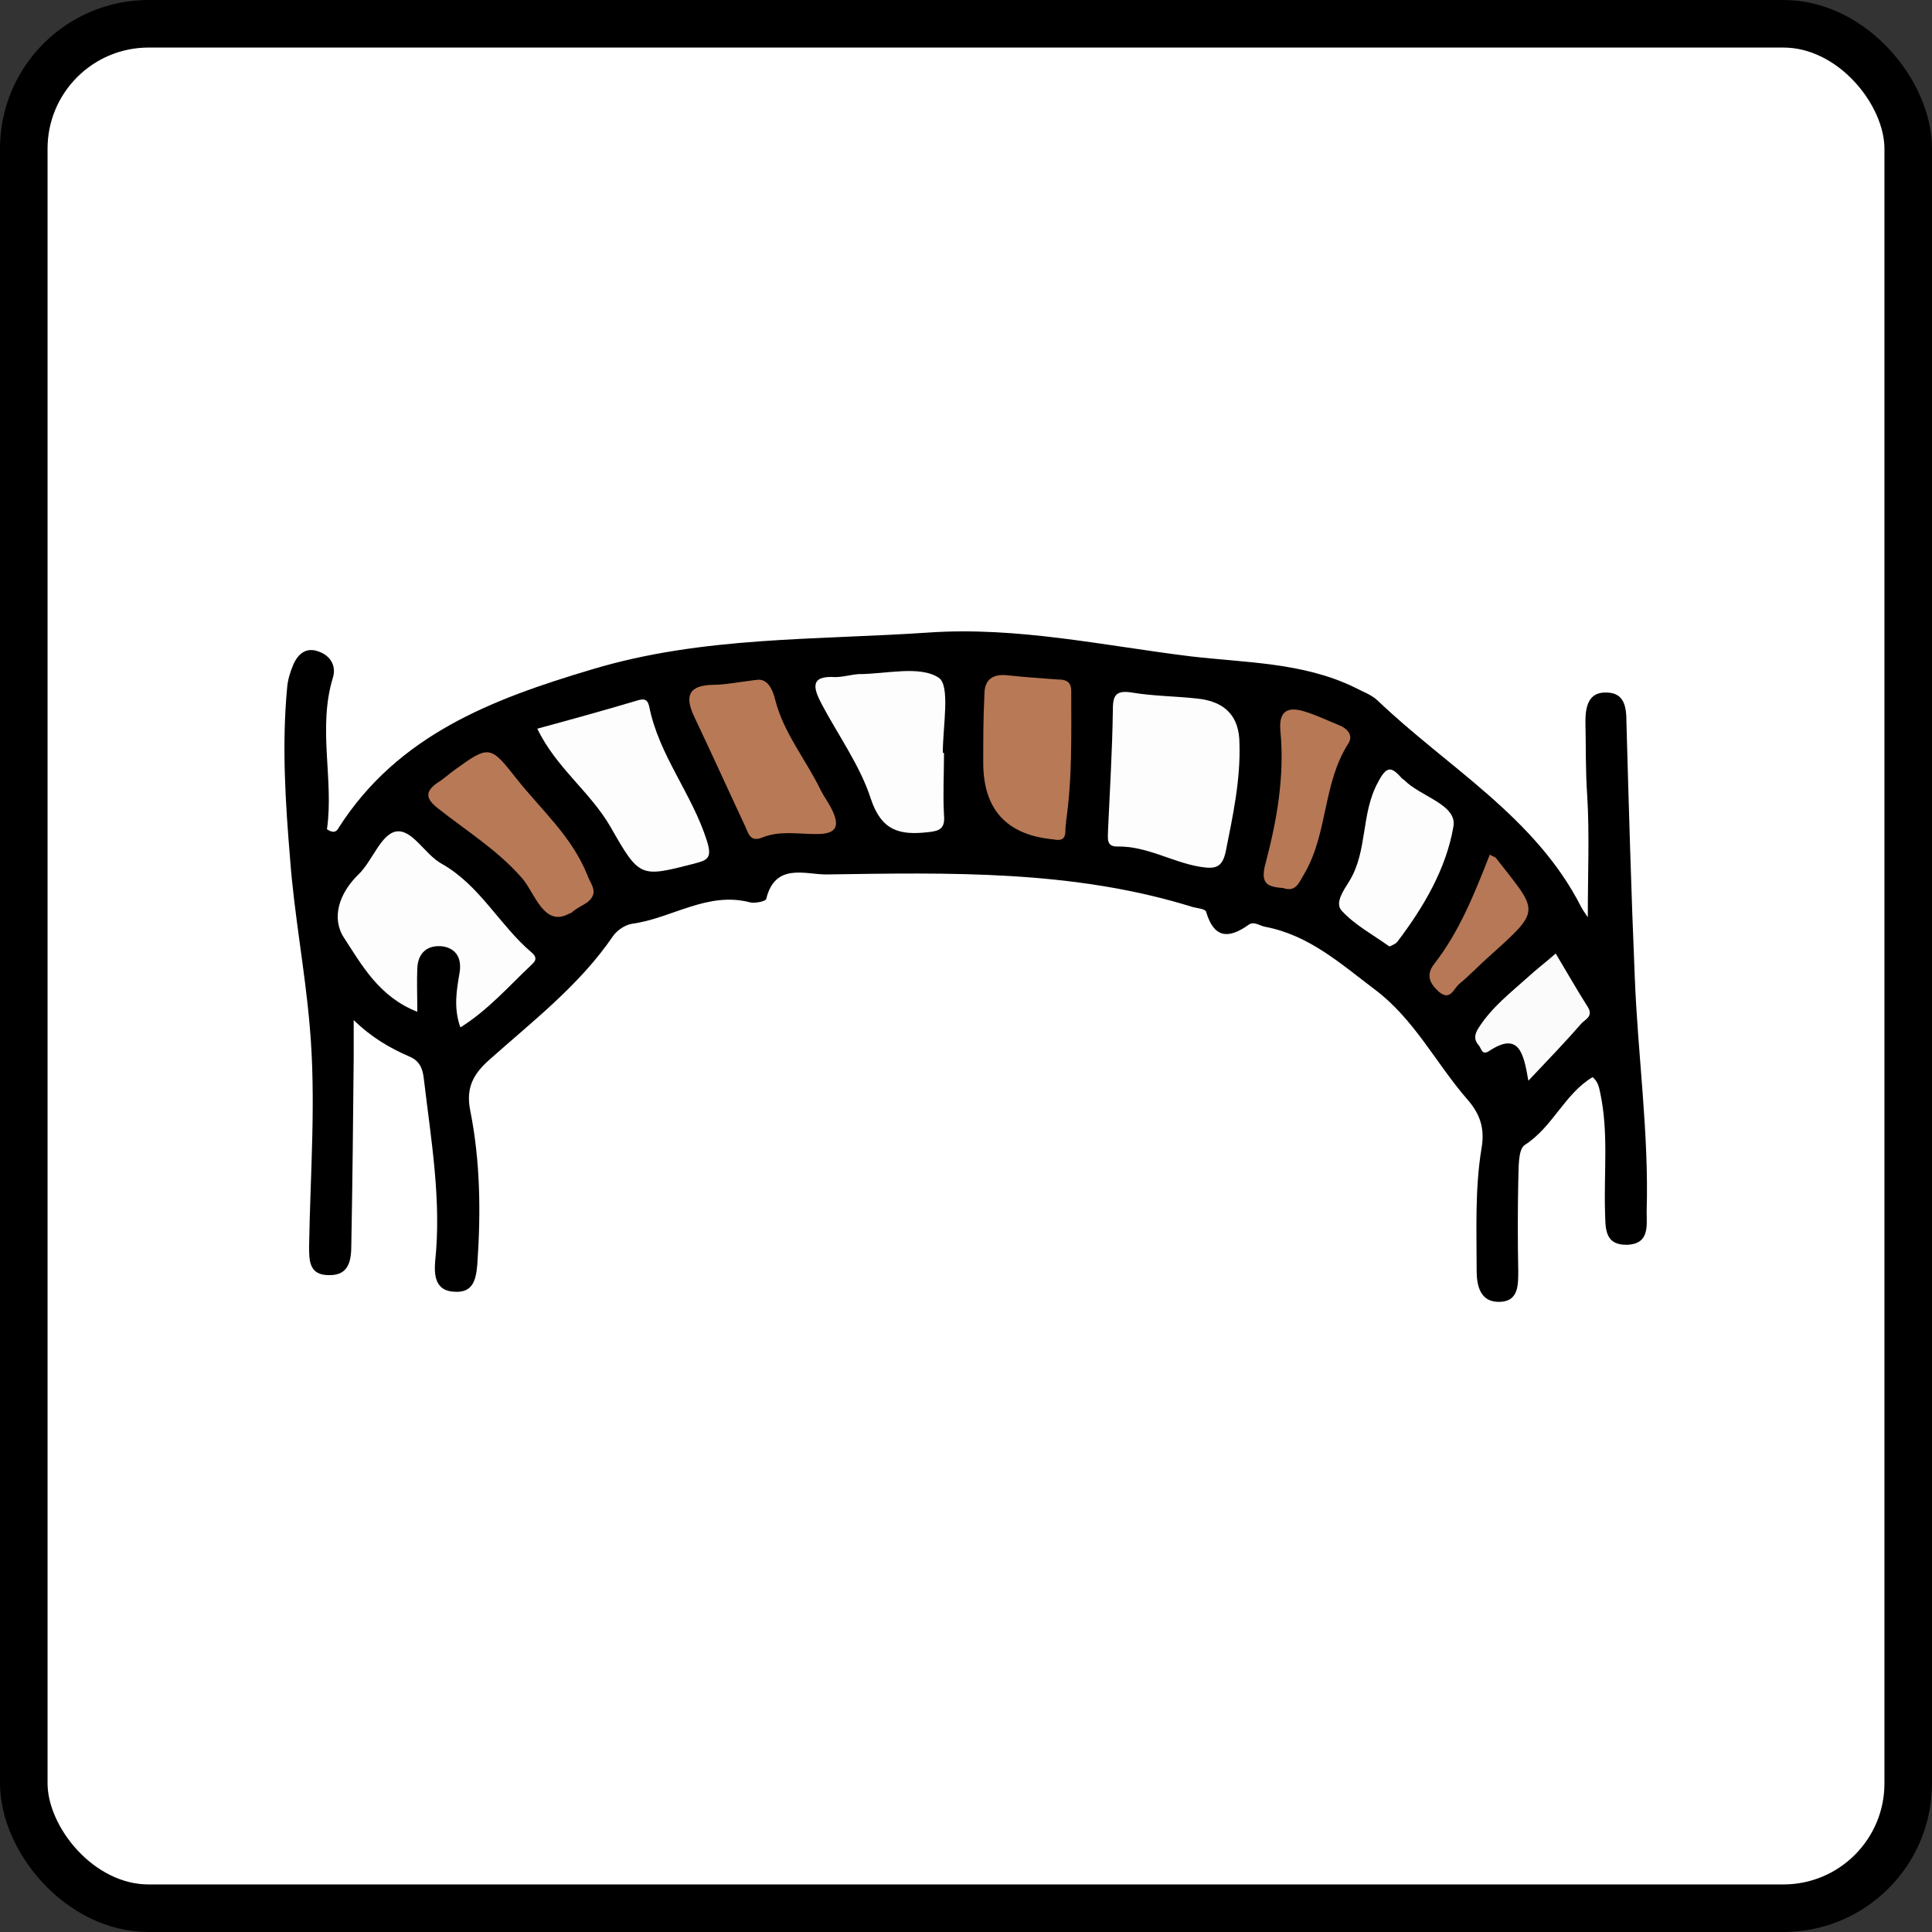
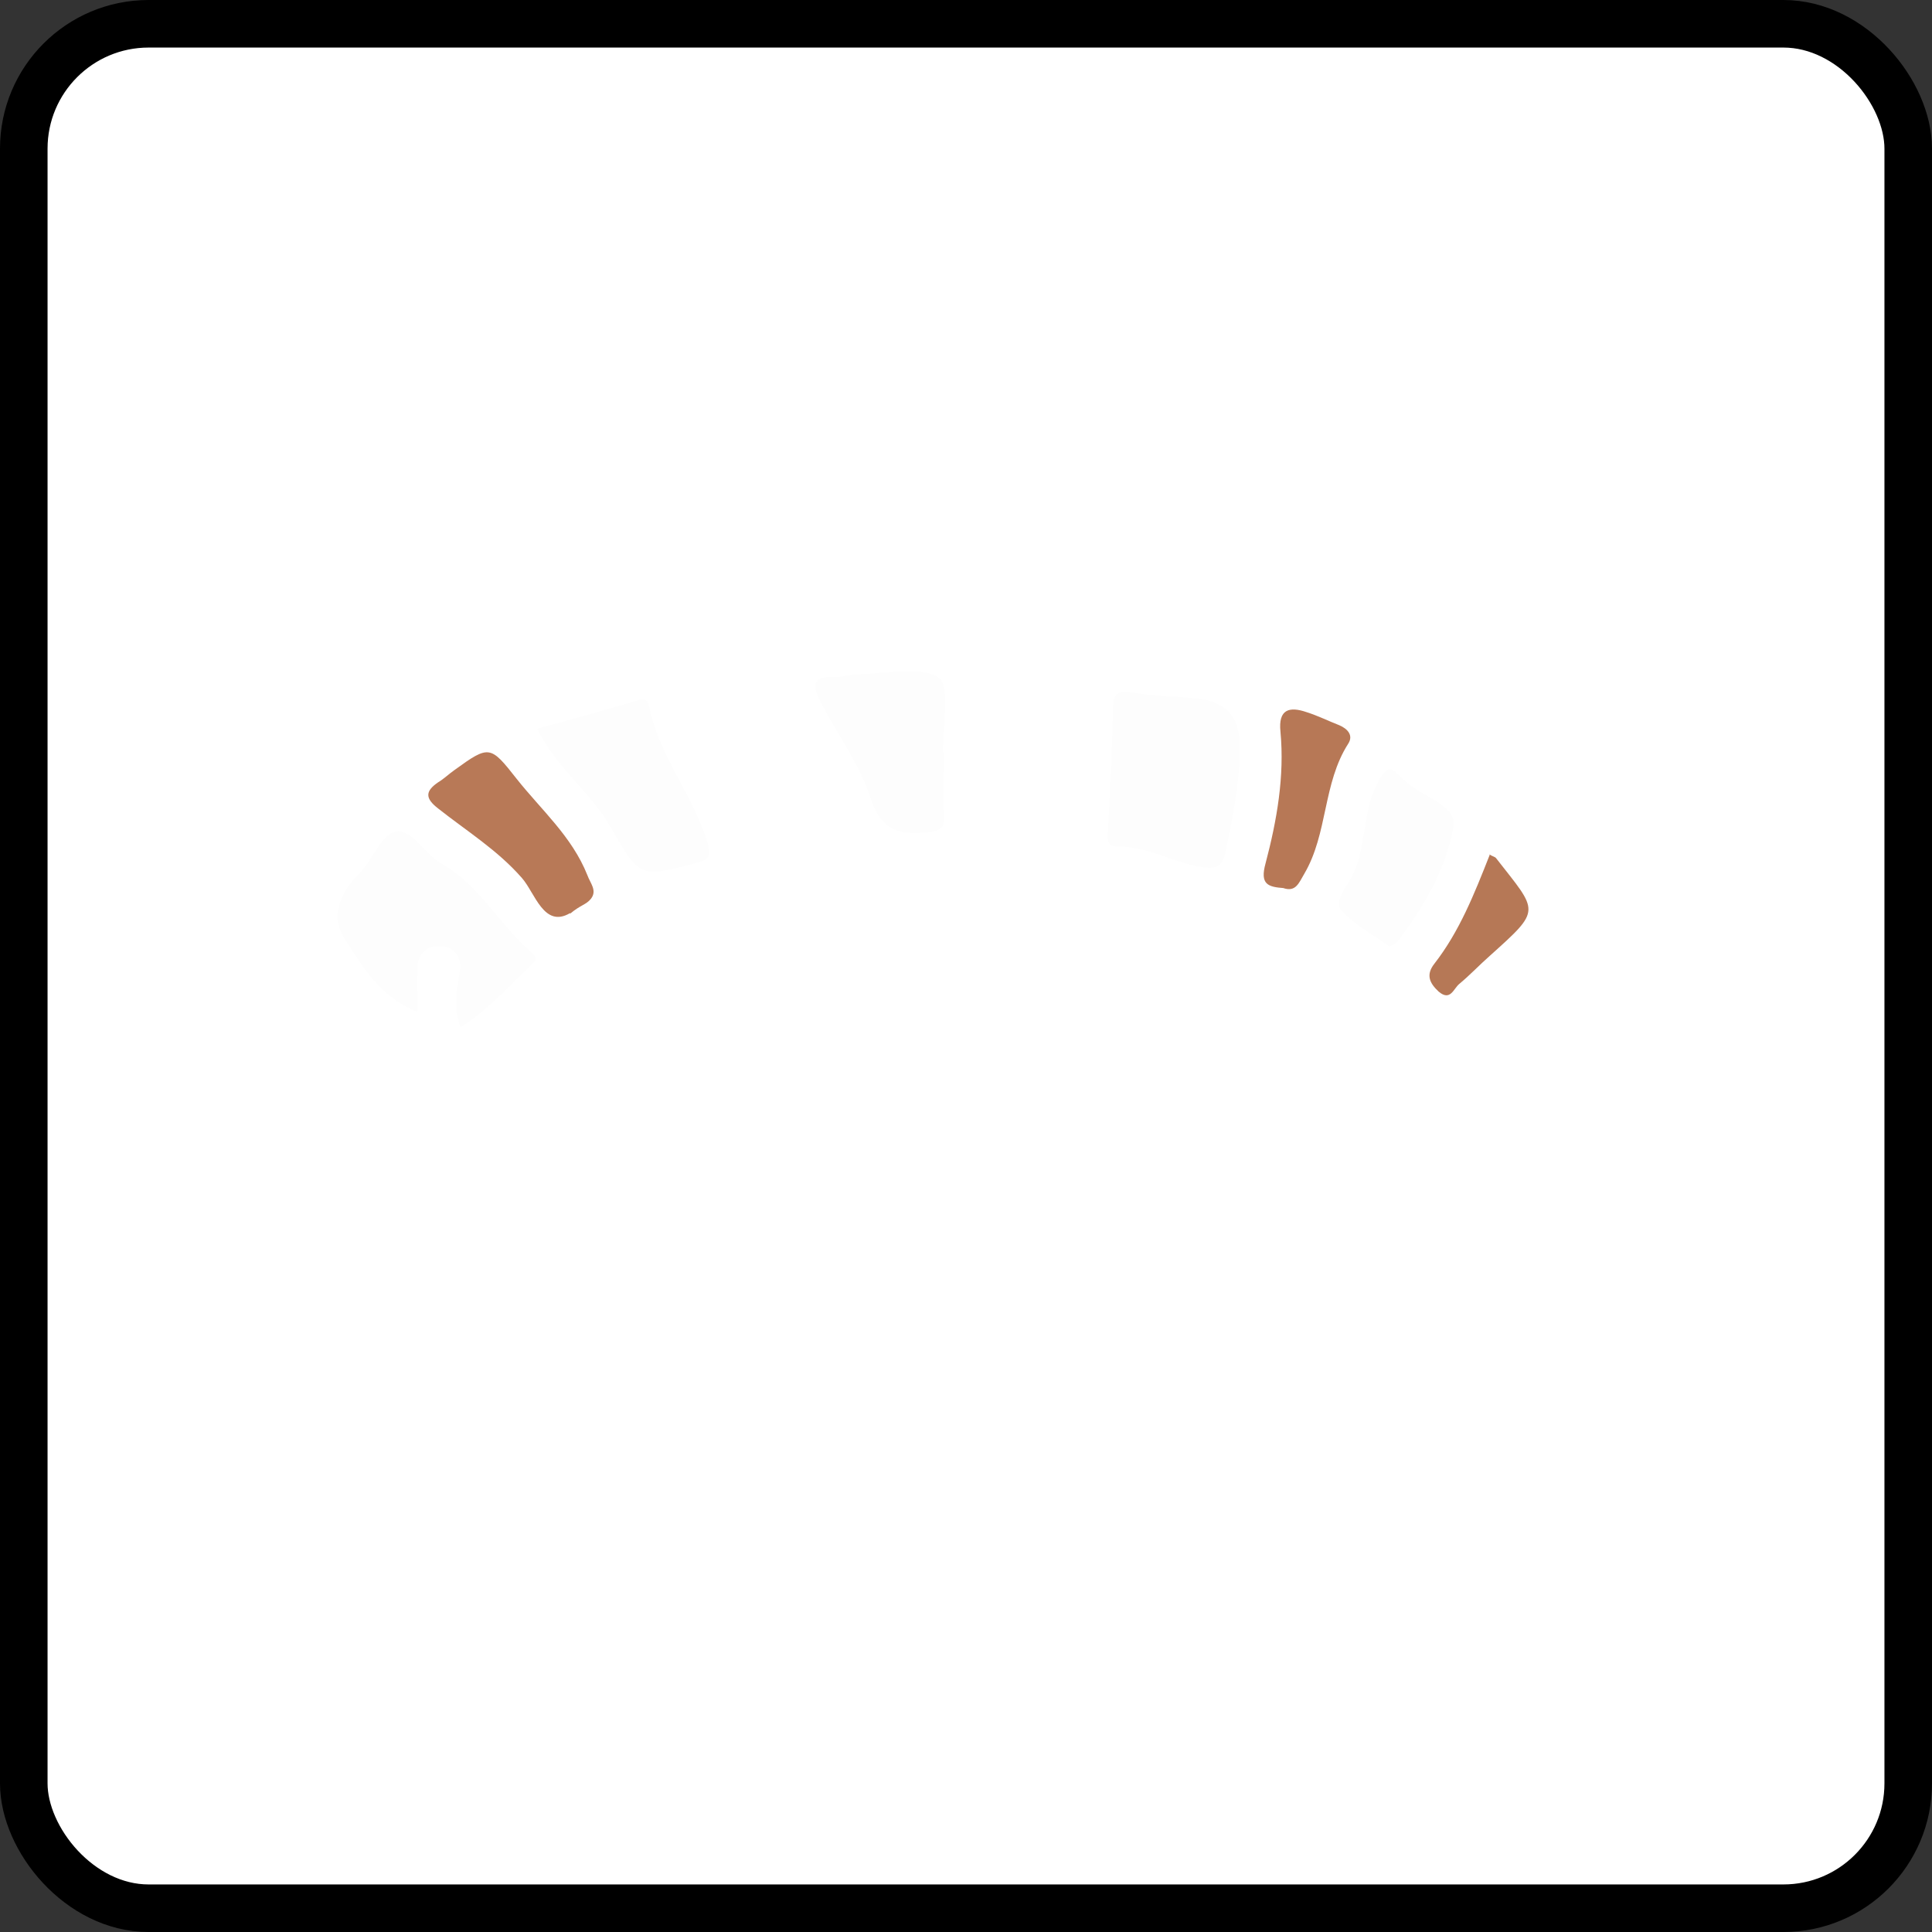
<svg xmlns="http://www.w3.org/2000/svg" version="1.1" viewBox="0 0 325 325">
  <rect x="0" y="0" width="325" height="325" fill="#333333" stroke="none" />
  <defs>
    <style>
      .cls-1 {
        fill: none;
      }

      .cls-2 {
        fill: #b77956;
      }

      .cls-3 {
        fill: #b87956;
      }

      .cls-4 {
        fill: #b87957;
      }

      .cls-5 {
        fill: #b77856;
      }

      .cls-6 {
        fill: #fff;
        stroke: #000;
        stroke-linejoin: round;
        stroke-width: 8px;
      }

      .cls-7 {
        fill: #b67856;
      }

      .cls-8 {
        fill: #fbfbfb;
      }

      .cls-9 {
        fill: #fdfdfd;
      }
    </style>
  </defs>
  <g>
    <g id="Layer_1">
      <g>
        <rect class="cls-6" x="4" y="4" width="317" height="317" rx="21" ry="21" />
-         <rect class="cls-1" x="32" y="98" width="261" height="128.9" />
      </g>
    </g>
    <g id="Layer_2">
      <g>
-         <path d="M267.9,181.2c-4.7,2.8-6.7,8.4-11.4,11.4-1.2.8-1,4-1.1,6.2-.1,5-.1,10,0,15,0,2.5,0,5.1-3.1,5.2-3.3.1-3.9-2.7-3.9-5.3,0-6.8-.3-13.6.8-20.4.6-3.3-.1-5.8-2.4-8.4-5.3-6.1-8.9-13.5-15.6-18.5-5.7-4.3-11-9.1-18.4-10.5-1-.2-1.9-1-2.8-.3-3.4,2.4-5.8,2.2-7.1-2.2-.1-.5-1.4-.6-2.2-.8-20.2-6.3-41-5.8-61.7-5.5-3.6,0-8.6-2-10.1,4.1,0,.4-1.9.8-2.7.6-7.2-1.9-13.2,2.7-19.9,3.6-1.2.2-2.5,1.1-3.2,2.1-5.6,8.2-13.4,14.2-20.7,20.7-2.6,2.3-4.1,4.6-3.3,8.6,1.7,8.5,1.8,17.1,1.2,25.8-.2,2.6-.7,4.9-3.8,4.7-3.2-.1-3.5-2.6-3.3-5.1,1.1-10.3-.7-20.5-1.9-30.7-.2-1.9-.8-3.1-2.5-3.8-3.2-1.4-6.2-3.1-9.3-6.1,0,2.6,0,4.4,0,6.3-.1,10.5-.2,20.9-.4,31.4,0,2.6-.3,5.3-3.8,5.2-3.4,0-3.3-2.6-3.3-5,.2-12.3,1.2-24.6.1-36.9-.8-9.4-2.6-18.7-3.3-28.1-.8-9.6-1.4-19.2-.5-28.8.1-1.3.5-2.6,1-3.8.8-1.9,2.2-3.1,4.3-2.3,2,.7,3,2.4,2.4,4.4-2.6,8.5.2,17.2-1,25.5,1.2.8,1.7.3,2-.3,10-15.6,25.8-21.6,42.6-26.6,18.6-5.6,37.7-4.9,56.7-6.2,14.9-1,29.3,2.2,43.9,4,9.3,1.1,18.9,1,27.6,5.2,1.3.7,2.8,1.2,3.9,2.2,11.8,11.3,26.6,19.6,34.3,34.8.2.4.5.8,1.1,1.7,0-7.4.3-13.9-.1-20.5-.3-4.2-.2-8.3-.3-12.4,0-2.5.5-5,3.5-4.9,3.1,0,3.4,2.5,3.4,5,.4,14.3.8,28.6,1.4,42.8.5,13.2,2.4,26.3,2,39.5,0,2.4.5,5.4-3.2,5.6-4,.1-3.7-2.9-3.8-5.6-.2-6.6.6-13.3-.8-19.9-.2-1-.4-2-1.3-2.7Z" />
        <path class="cls-9" d="M208.5,125c.2,6.2-1.1,12.2-2.3,18.2-.6,2.9-1.9,3-4.4,2.6-4.7-.8-8.9-3.5-13.9-3.4-1.9,0-1.5-1.5-1.5-2.9.3-6.6.7-13.2.8-19.8,0-2.4.2-3.7,3.2-3.2,3.6.6,7.2.6,10.9,1q7.2.7,7.2,7.6Z" />
        <path class="cls-9" d="M77.4,172.7c-1.1-3.2-.6-6.1-.1-9,.4-2.3-.4-4.1-2.8-4.5-2.5-.3-4.2,1-4.3,3.7-.1,2.2,0,4.5,0,7.3-6.4-2.5-9.3-7.8-12.3-12.4-2.2-3.3-.9-7.5,2.4-10.7,2.3-2.2,3.7-6.6,6.2-7.2,2.8-.6,4.9,3.8,7.8,5.4,6.4,3.6,9.7,10.3,15.1,14.9,1.3,1.1.4,1.7-.2,2.3-3.7,3.5-7.1,7.4-11.7,10.3Z" />
        <path class="cls-9" d="M90.3,122.6c5.9-1.6,11.3-3.1,16.7-4.7,1.2-.4,1.9-.4,2.2.9,1.6,8.2,7.2,14.7,9.7,22.6,1,3.1,0,3.3-2.2,3.9-9,2.3-9.1,2.4-14-6.2-3.4-5.9-9.2-10-12.3-16.5Z" />
        <path class="cls-9" d="M158.8,126.7c0,3.5-.2,7,0,10.4.2,2.3-.7,2.7-2.8,2.9-4.6.5-7.7-.2-9.5-5.6-1.8-5.6-5.5-10.7-8.3-16-1.3-2.5-2.1-4.8,2.3-4.5,1.3,0,2.6-.4,3.9-.5,4.6,0,10.3-1.5,13.5.6,2,1.3.7,8.2.7,12.6.1,0-.1,0,0,0Z" />
-         <path class="cls-2" d="M179.4,138.3c-.5,1.1.6,3.5-2.2,2.9q-11.8-1.1-11.8-12.9c0-3.8,0-7.7.2-11.5,0-2.4,1.3-3.5,3.9-3.2,2.8.3,5.6.5,8.4.7,1.3,0,2.3.3,2.3,1.9,0,7.4.2,14.8-.9,22.2Z" />
-         <path class="cls-3" d="M127.1,114.4c1.4-.3,2.6.5,3.3,3.3,1.4,5.6,5.2,10.1,7.7,15.3.5,1,1.2,1.9,1.7,2.9,1.5,2.9,1.2,4.5-2.7,4.4-2.9,0-6-.6-8.9.6-2,.8-2.3-.7-2.8-1.8-2.9-6.2-5.7-12.4-8.6-18.5-1.6-3.4-1.1-5.3,3.1-5.4,2,0,3.9-.4,7.1-.8Z" />
        <path class="cls-9" d="M233.7,159.2c-2.8-2-5.8-3.6-8-6-1.2-1.3.3-3.4,1.3-5,3.1-5.1,1.9-11.3,4.8-16.6,1.5-2.9,2.3-2.6,4-.7.1.1.2.2.4.3,2.7,2.8,8.9,4.1,8.3,7.8-1.2,7.1-5,13.6-9.5,19.5-.3.3-.8.5-1.2.7Z" />
        <path class="cls-4" d="M95.9,153.6c-4.4,2.6-5.9-3.4-8.1-5.9-4.1-4.7-9.3-7.9-14.1-11.7-2.2-1.7-2.2-2.9,0-4.4,1-.6,1.8-1.4,2.8-2.1,5.8-4.2,6-4.1,10.4,1.5,4.2,5.3,9.3,9.7,11.9,16.2.5,1.4,1.7,2.6.6,4-.8,1-1.7,1-3.5,2.5Z" />
        <path class="cls-5" d="M216,149.4c-2.7-.2-4.1-.6-3.1-4.2,1.9-7.2,3.2-14.6,2.5-22.1-.4-3.8,1.5-4.3,4.4-3.3,1.9.6,3.7,1.5,5.5,2.2,1.4.6,2.4,1.7,1.5,3.1-4.3,6.7-3.4,15.1-7.4,21.9-.9,1.5-1.4,3.1-3.5,2.4Z" />
-         <path class="cls-8" d="M257.1,181.8c-.8-4.7-1.6-8.3-6.6-5-1.2.8-1.3-.4-1.7-.9-.9-1-.8-1.9,0-3.1,2.2-3.4,5.3-5.8,8.2-8.4,1.4-1.3,3-2.5,4.7-4,1.8,3,3.5,6,5.4,9,1,1.6-.5,2.1-1.1,2.8-2.7,3.1-5.5,6-8.9,9.6Z" />
        <path class="cls-7" d="M250.5,143.7c.6.4,1,.4,1.2.7,7.1,9.1,7.7,8.5-1.1,16.4-1.7,1.5-3.3,3.2-5.1,4.7-1,.8-1.5,3-3.5,1.3-1.5-1.4-2.2-2.8-.7-4.7,4.2-5.4,6.7-11.7,9.3-18.3Z" />
      </g>
    </g>
  </g>
</svg>